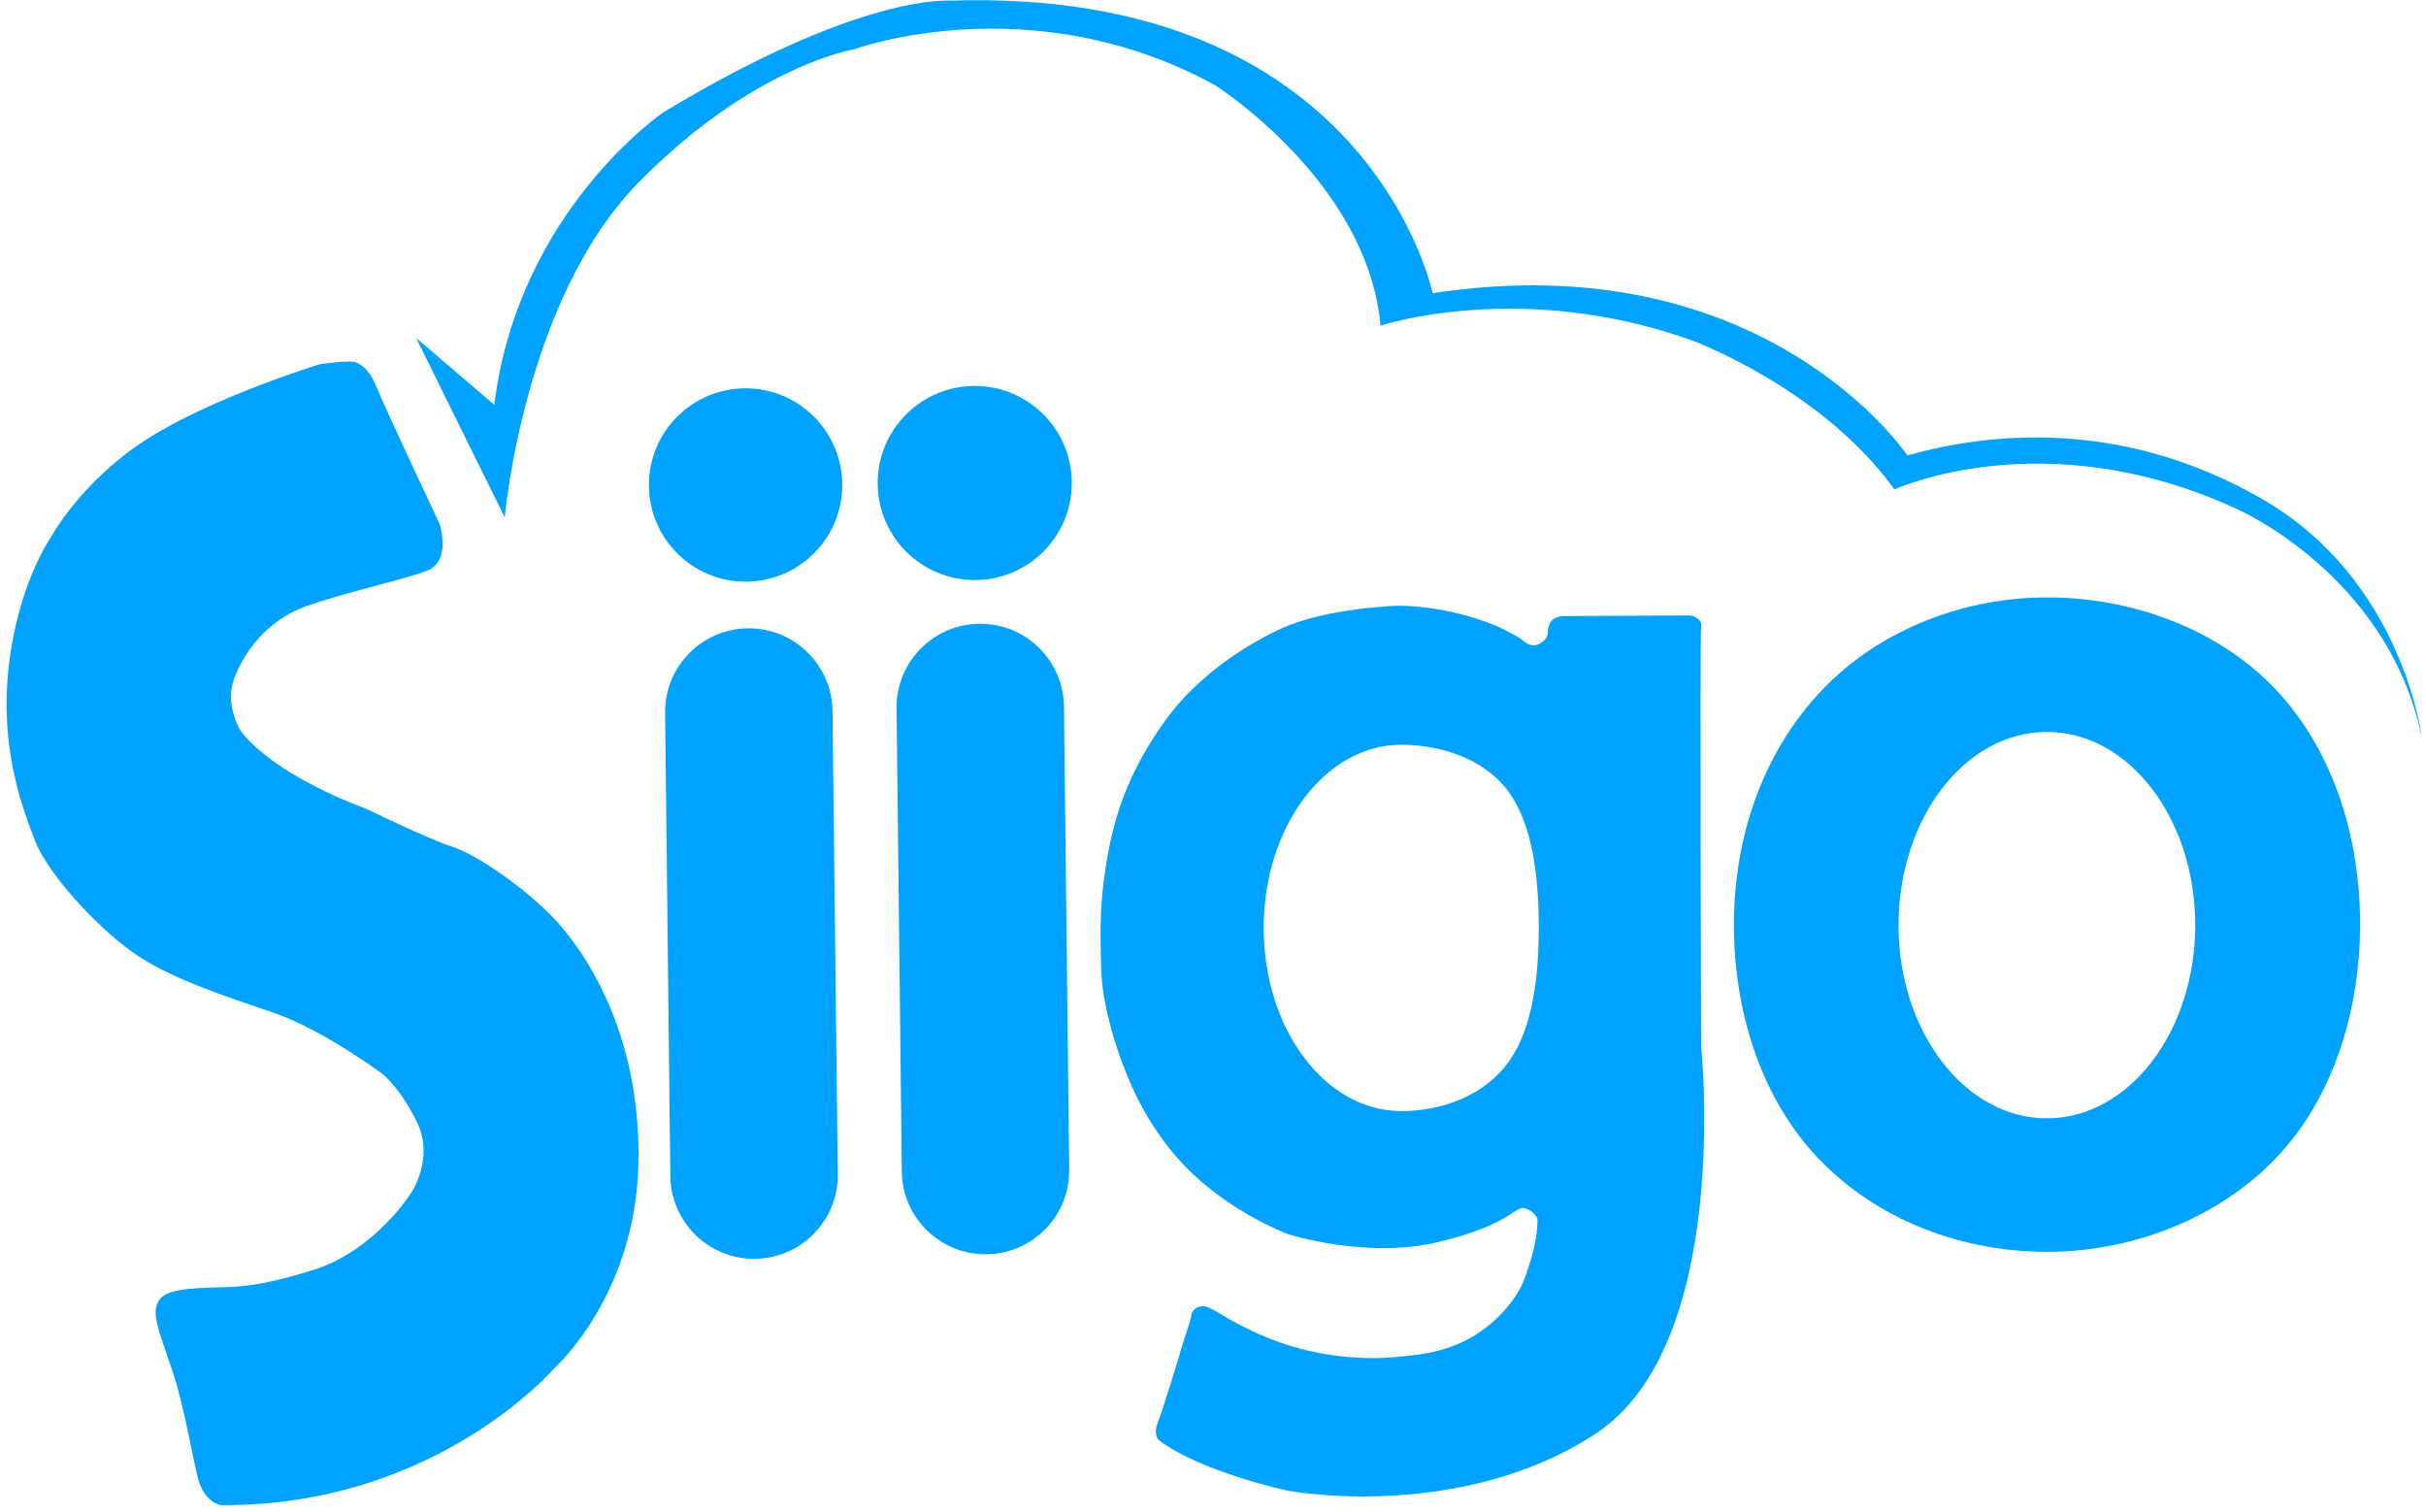
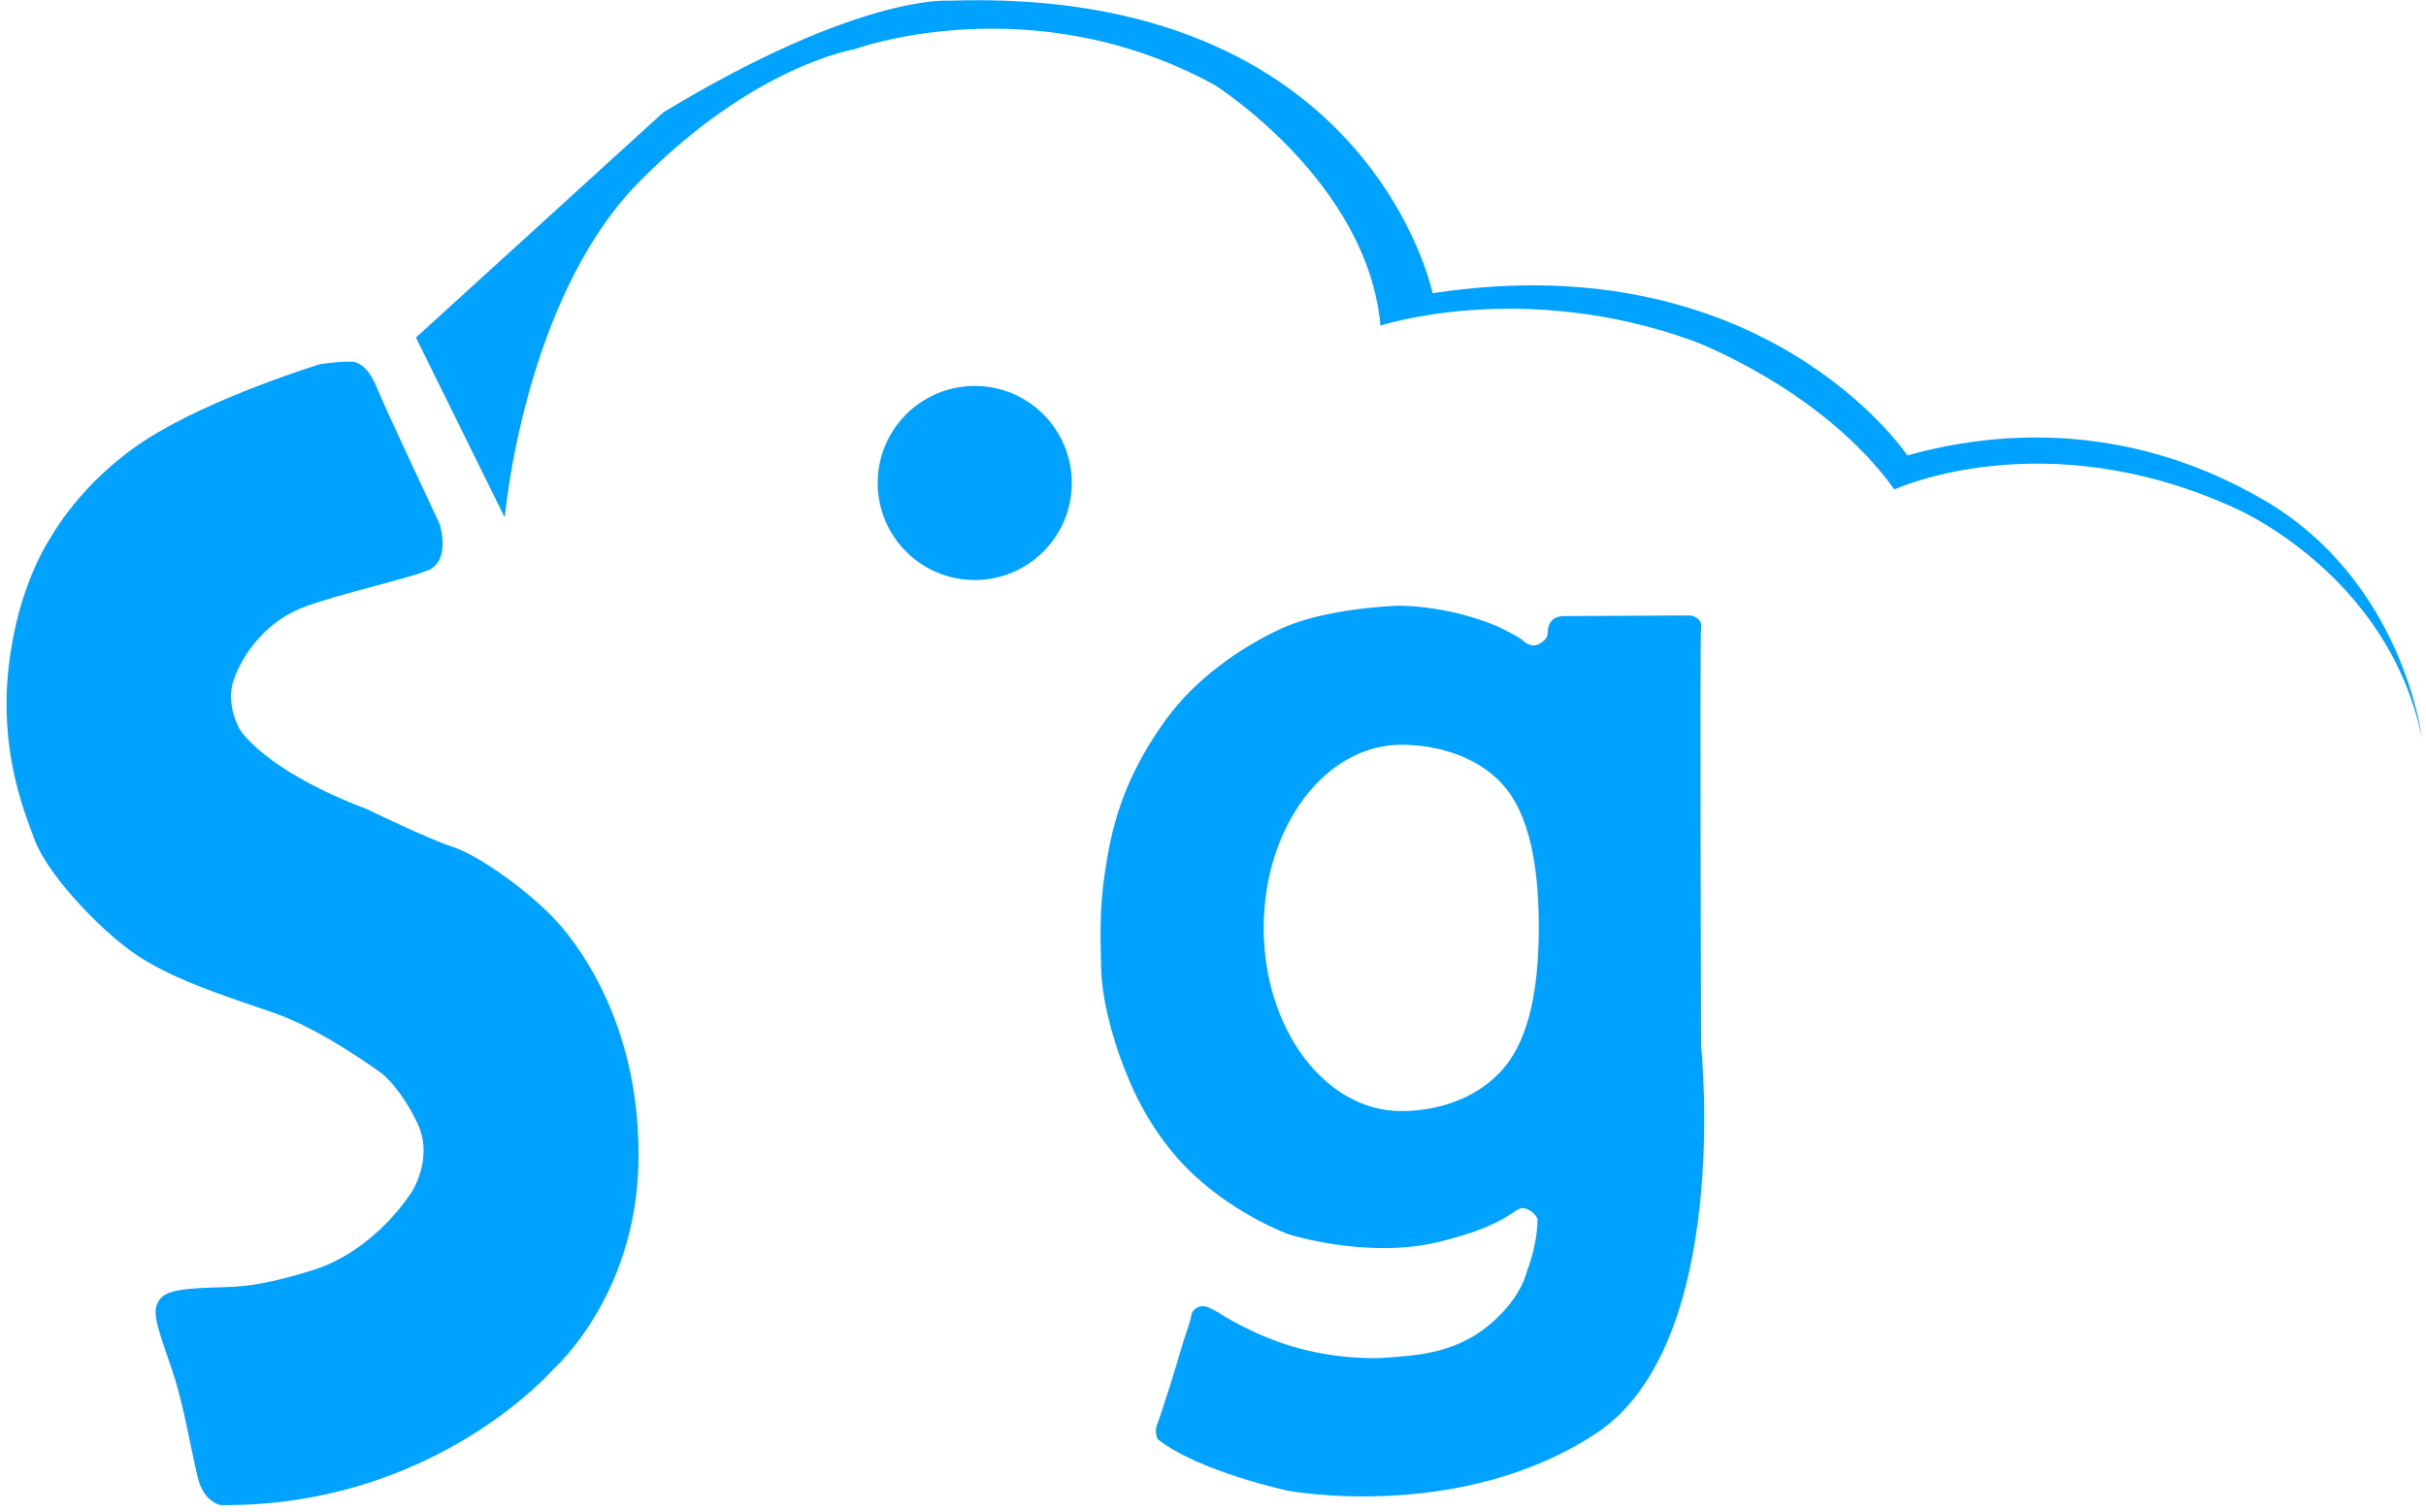
<svg xmlns="http://www.w3.org/2000/svg" width="191" height="119" viewBox="0 0 191 119" fill="none">
-   <path d="M32.748 26.573L39.738 40.733C39.738 40.733 41.228 23.583 50.268 14.373C59.308 5.163 67.238 3.883 67.238 3.883C67.238 3.883 81.138 -1.237 95.638 6.693C95.638 6.693 107.668 14.283 108.688 25.633C108.688 25.633 119.778 21.963 133.278 26.823C133.278 26.823 143.448 30.593 149.148 38.533C149.148 38.533 160.858 33.093 175.958 40.003C175.958 40.003 187.988 45.123 190.668 58.043C190.668 58.043 189.198 45.693 178.128 39.303C167.058 32.903 156.568 34.053 150.168 35.853C150.168 35.853 138.968 19.073 112.788 23.083C112.788 23.083 107.838 -1.057 74.748 0.053C74.748 0.053 67.758 -0.547 52.228 8.843C52.228 8.843 40.798 16.603 38.918 31.873L32.738 26.583L32.748 26.573Z" fill="#00A2FF" />
+   <path d="M32.748 26.573L39.738 40.733C39.738 40.733 41.228 23.583 50.268 14.373C59.308 5.163 67.238 3.883 67.238 3.883C67.238 3.883 81.138 -1.237 95.638 6.693C95.638 6.693 107.668 14.283 108.688 25.633C108.688 25.633 119.778 21.963 133.278 26.823C133.278 26.823 143.448 30.593 149.148 38.533C149.148 38.533 160.858 33.093 175.958 40.003C175.958 40.003 187.988 45.123 190.668 58.043C190.668 58.043 189.198 45.693 178.128 39.303C167.058 32.903 156.568 34.053 150.168 35.853C150.168 35.853 138.968 19.073 112.788 23.083C112.788 23.083 107.838 -1.057 74.748 0.053C74.748 0.053 67.758 -0.547 52.228 8.843L32.738 26.583L32.748 26.573Z" fill="#00A2FF" />
  <path d="M27.96 28.52C27.96 28.52 28.92 28.68 29.62 30.41C30.32 32.14 34.61 41.25 34.61 41.25C34.61 41.25 35.57 44.19 33.62 44.93C31.67 45.67 27.16 46.63 24.06 47.74C20.96 48.86 19.17 51.42 18.43 53.43C17.69 55.45 18.88 57.43 18.88 57.43C18.88 57.43 20.77 60.63 28.89 63.7C28.89 63.7 33.75 66.07 35.64 66.67C37.53 67.27 41.37 69.93 43.64 72.33C45.91 74.73 50.52 81.25 50.26 91.68C50 102.11 43.61 107.74 43.61 107.74C43.61 107.74 34.27 118.62 17.38 118.49C17.38 118.49 16.06 118.3 15.57 116.31C15.08 114.32 14.48 110.64 13.59 107.97C12.69 105.3 12.05 103.73 12.31 102.85C12.57 101.97 13.14 101.55 15.76 101.4C18.38 101.25 19.56 101.55 24.57 100.01C29.58 98.47 32.42 93.83 32.42 93.83C32.42 93.83 34.17 91.16 32.87 88.43C31.57 85.7 30.12 84.55 30.12 84.55C30.12 84.55 25.41 81.05 21.55 79.73C17.69 78.41 13.33 77.02 10.45 74.97C7.57 72.92 3.73 68.76 2.74 66.14C1.75 63.52 -0.04 58.94 0.69 52.45C1.43 45.96 3.98 42.34 3.98 42.34C3.98 42.34 6.32 37.96 11.47 34.63C16.62 31.3 25.16 28.68 25.16 28.68C25.16 28.68 26.89 28.39 27.97 28.49L27.96 28.52Z" fill="#00A2FF" />
-   <path d="M58.7 45.79C62.903 45.79 66.31 42.383 66.31 38.18C66.31 33.977 62.903 30.57 58.7 30.57C54.497 30.57 51.09 33.977 51.09 38.18C51.09 42.383 54.497 45.79 58.7 45.79Z" fill="#00A2FF" />
  <path d="M76.742 45.663C80.961 45.663 84.382 42.242 84.382 38.023C84.382 33.803 80.961 30.383 76.742 30.383C72.522 30.383 69.102 33.803 69.102 38.023C69.102 42.242 72.522 45.663 76.742 45.663Z" fill="#00A2FF" />
-   <path d="M65.543 55.979C65.502 52.34 62.518 49.423 58.879 49.464C55.239 49.506 52.322 52.489 52.364 56.129L52.777 92.586C52.819 96.226 55.803 99.142 59.442 99.101C63.081 99.06 65.998 96.076 65.957 92.437L65.543 55.979Z" fill="#00A2FF" />
-   <path d="M83.766 55.62C83.724 51.98 80.741 49.064 77.101 49.105C73.462 49.146 70.545 52.13 70.587 55.769L71 92.227C71.041 95.866 74.025 98.783 77.664 98.742C81.304 98.7 84.221 95.717 84.179 92.077L83.766 55.62Z" fill="#00A2FF" />
  <path d="M133.93 82.48C133.93 82.48 133.82 50.12 133.93 49.36C134.04 48.6 133.07 48.45 133.07 48.45L123.01 48.5C122.11 48.58 121.89 49.2 121.87 49.64C121.85 50.07 121.81 50.34 121.17 50.7C120.53 51.05 119.91 50.44 119.91 50.44C119.76 50.21 117.94 49.33 117.94 49.33C113.74 47.56 109.99 47.69 109.99 47.69C109.99 47.69 104.36 47.86 100.84 49.5C97.32 51.14 94.02 53.62 91.86 56.56C89.71 59.5 88.06 62.79 87.3 66.86C86.53 70.93 86.62 73.09 86.7 76.31C86.79 79.53 88.21 83.28 88.21 83.28C88.87 85.11 90.41 89.11 93.9 92.41C97.39 95.7 101.43 97.16 101.43 97.16C101.43 97.16 107.57 99.14 113.23 97.78C118.89 96.42 119.24 94.97 119.98 95.11C120.72 95.25 121.05 95.94 121.05 95.94C121.05 98.05 120.22 100.07 120.22 100.07C120.22 100.07 119.81 102.26 117.06 104.46C114.31 106.66 111.07 106.7 109.6 106.85C108.13 107 105.05 106.97 101.82 106.02C98.59 105.08 95.98 103.37 95.98 103.37C95.98 103.37 95.2 102.89 94.82 102.83C94.44 102.77 93.87 103.04 93.8 103.53C93.74 104.02 93.12 105.68 92.95 106.34C92.78 107 91.44 111.31 91.13 112.06C90.82 112.8 91.17 113.32 91.17 113.32C94.4 115.85 101.37 117.35 101.37 117.35C101.37 117.35 114.87 119.91 125.62 112.87C136.37 105.83 133.94 82.48 133.94 82.48H133.93ZM118.88 83.45C116.9 86.3 113.46 87.47 110.32 87.47C104.34 87.47 99.49 81.02 99.49 73.05C99.49 65.08 104.34 58.63 110.32 58.63C113.29 58.63 116.72 59.64 118.68 62.21C120.67 64.82 121.15 69.03 121.15 73.04C121.15 76.82 120.67 80.87 118.88 83.44V83.45Z" fill="#00A2FF" />
-   <path d="M178.782 53.881C174.352 49.441 167.792 47.031 161.172 47.031C154.932 47.031 148.842 49.311 144.492 53.301C139.352 58.021 136.512 65.081 136.512 72.791C136.512 79.461 138.532 85.891 142.502 90.471C147.012 95.661 153.922 98.551 161.162 98.551C168.402 98.551 175.792 95.481 180.312 89.891C183.942 85.401 185.812 79.131 185.812 72.791C185.812 65.481 183.452 58.561 178.772 53.871L178.782 53.881ZM161.152 88.041C154.702 88.041 149.472 81.231 149.472 72.831C149.472 64.431 154.702 57.621 161.152 57.621C167.602 57.621 172.832 64.431 172.832 72.831C172.832 81.231 167.602 88.041 161.152 88.041Z" fill="#00A2FF" />
</svg>